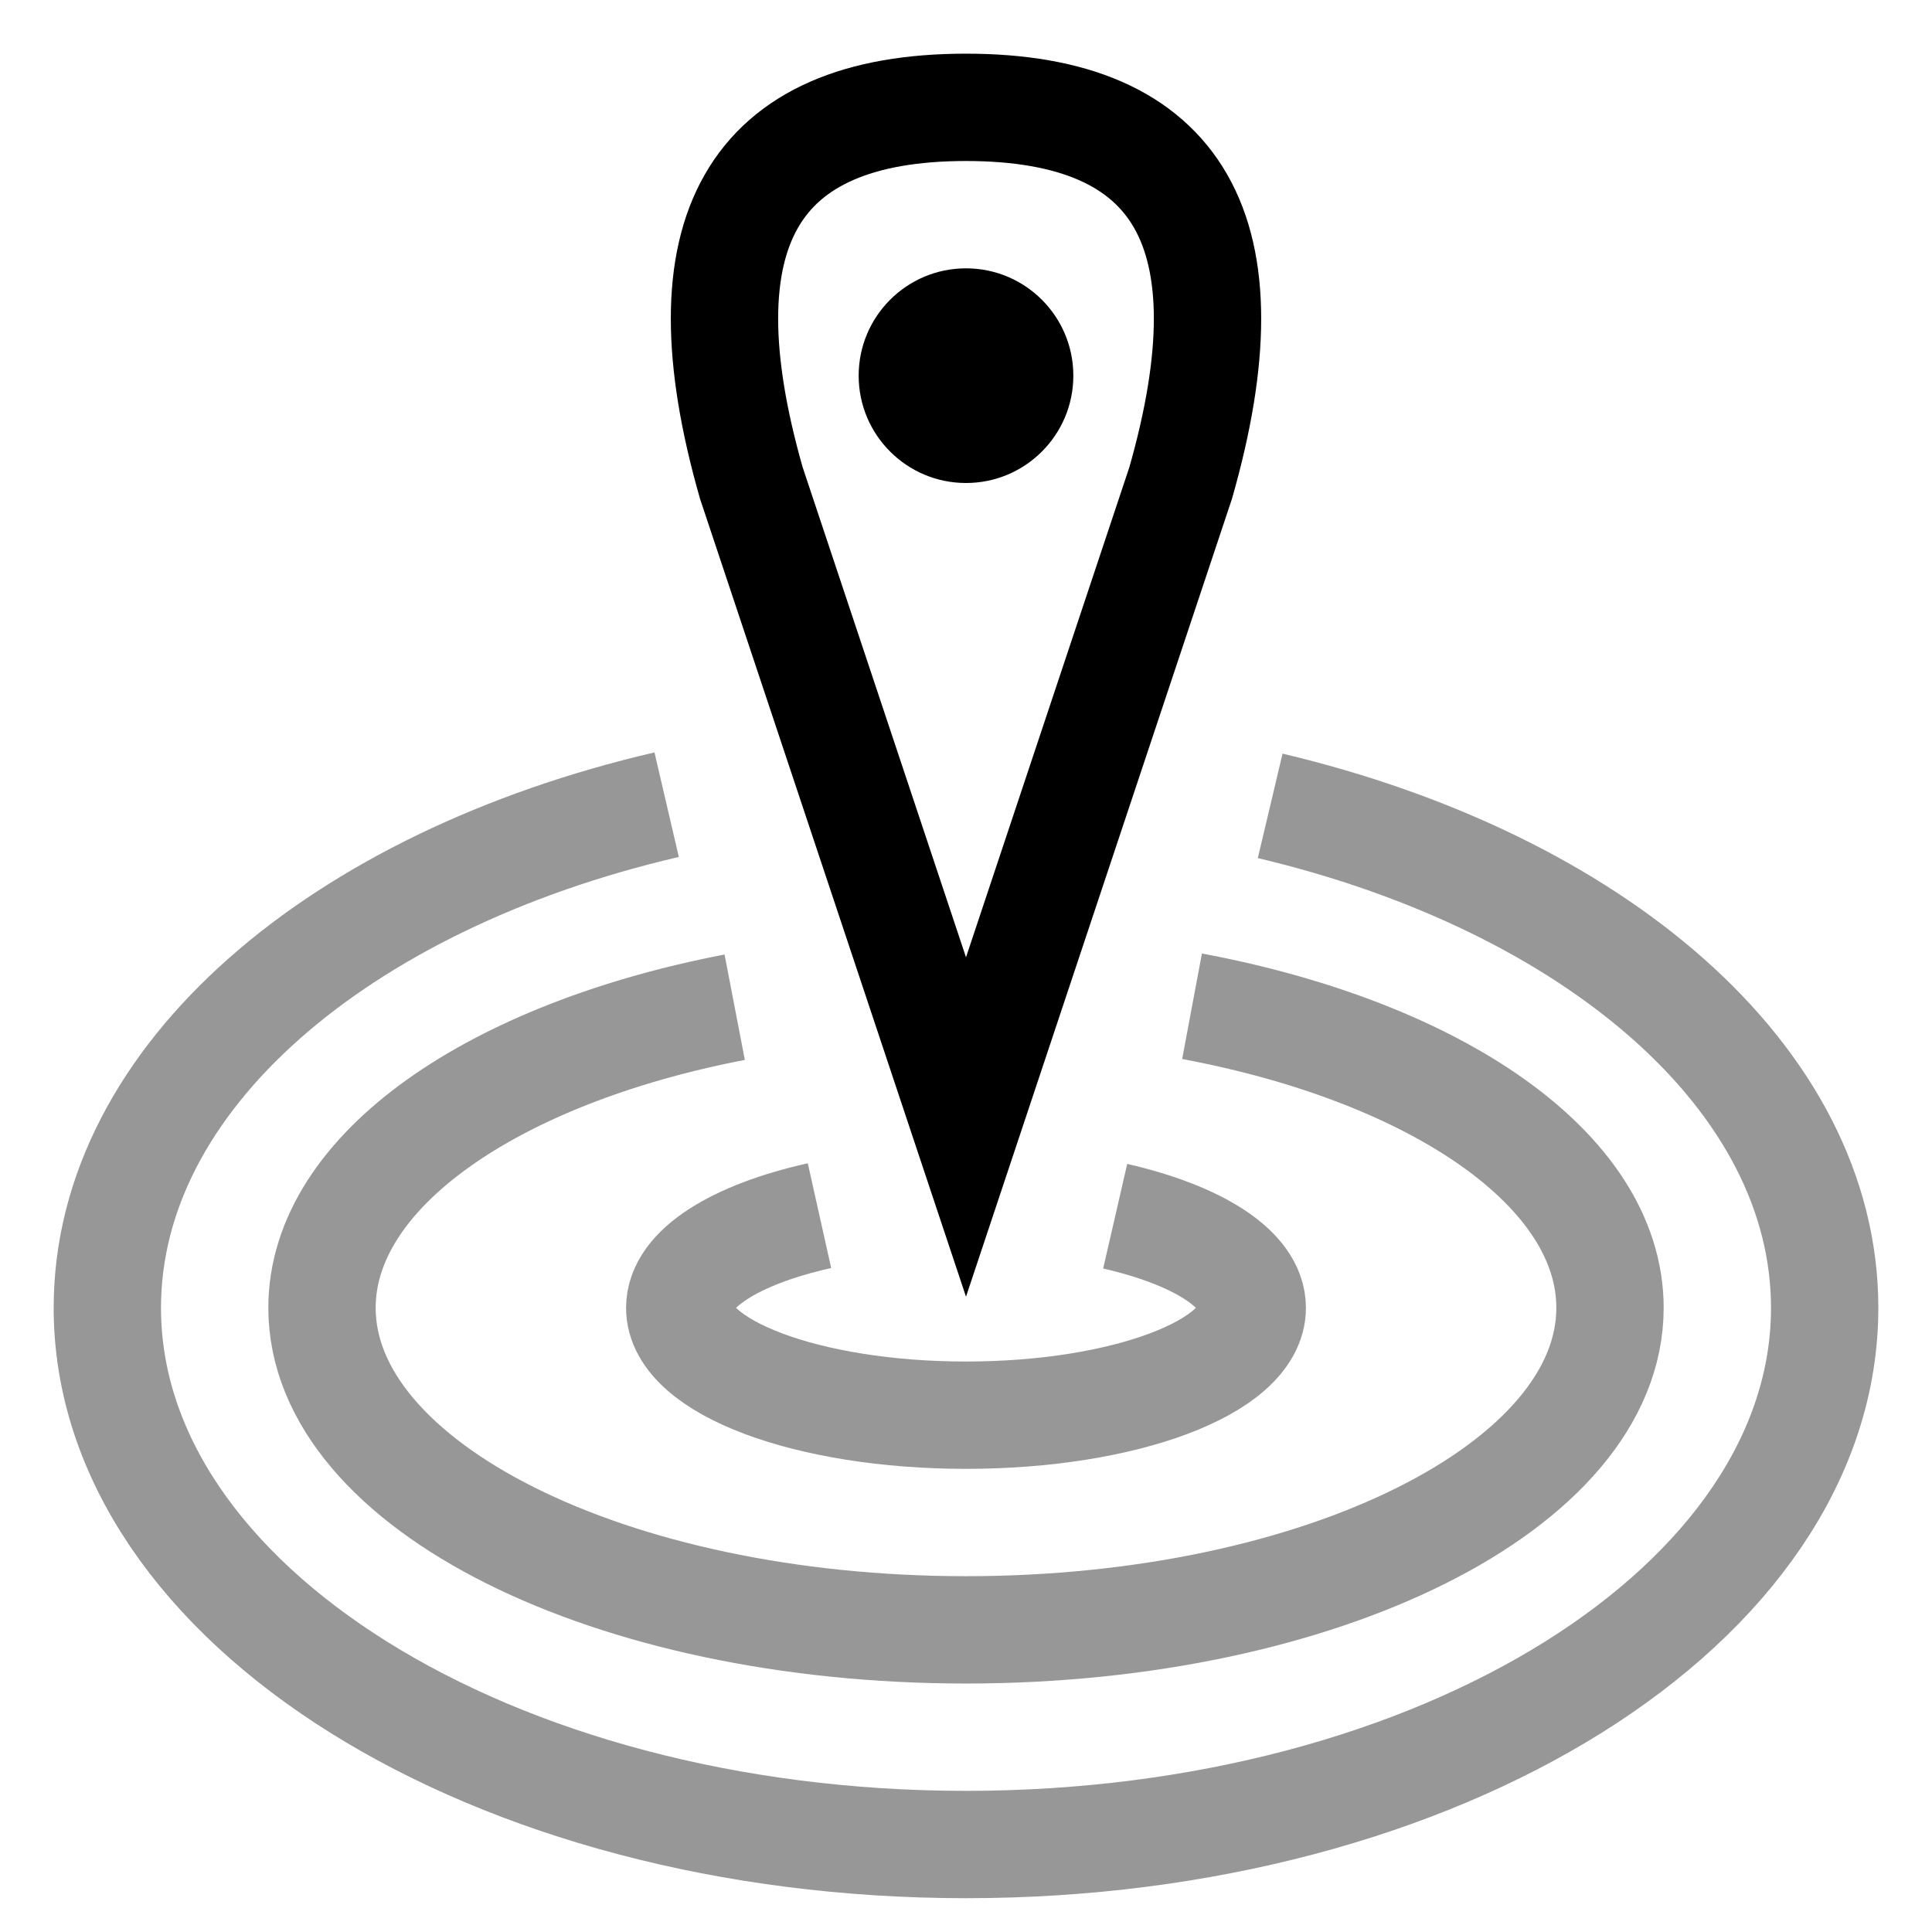
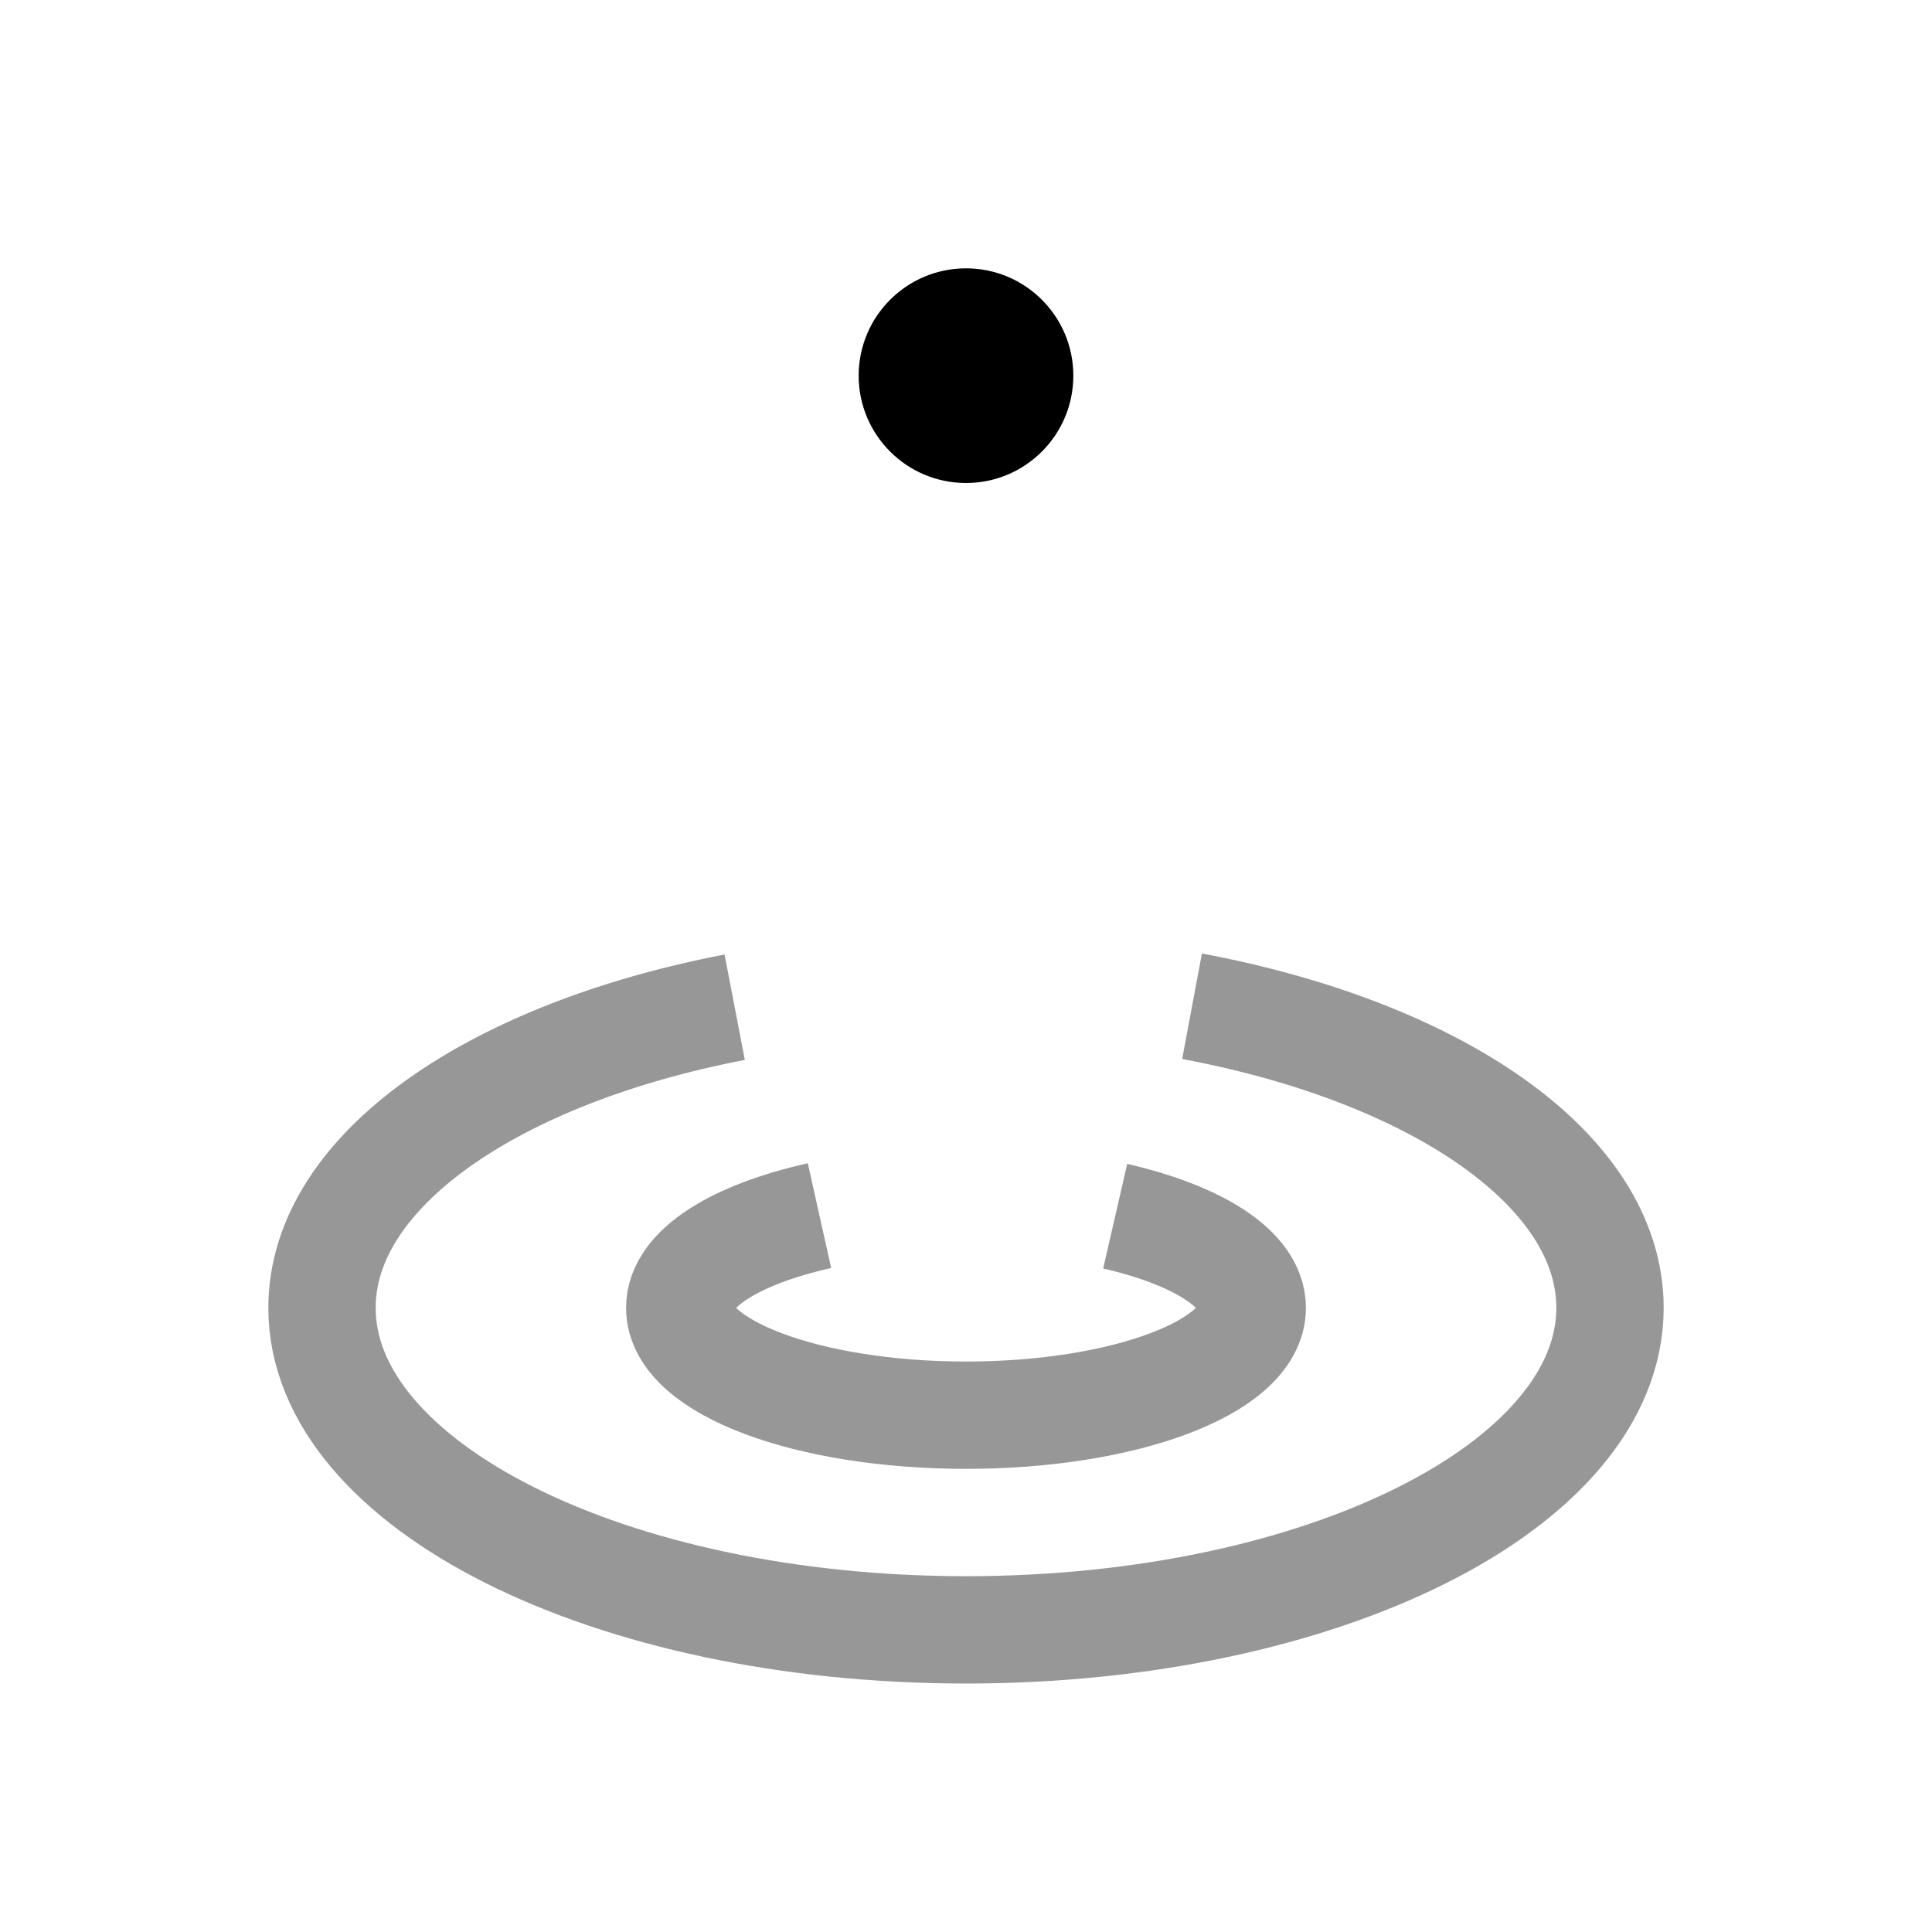
<svg xmlns="http://www.w3.org/2000/svg" width="18" height="18" viewBox="0 0 18 18">
  <g fill="none" fill-rule="evenodd" transform="translate(1 1)">
-     <path stroke="#000" d="M6,3.5 L8,9.5 L10,3.5 C10.667,1.167 10,0 8,0 C6,0 5.333,1.167 6,3.5 Z" />
    <circle cx="8" cy="2.5" r="1" fill="#000" />
    <path stroke="#979797" d="M6.635,10.326 C5.855,10.5 5.333,10.82 5.333,11.185 C5.333,11.737 6.527,12.185 8,12.185 C9.473,12.185 10.667,11.737 10.667,11.185 C10.667,10.824 10.156,10.507 9.39,10.331" />
    <path stroke="#979797" d="M5.845,8.384 C3.596,8.817 2,9.908 2,11.185 C2,12.842 4.686,14.185 8,14.185 C11.314,14.185 14,12.842 14,11.185 C14,9.898 12.381,8.801 10.106,8.375" />
-     <path stroke="#979797" d="M5.211,6.497 C2.168,7.205 0,9.037 0,11.185 C0,13.946 3.582,16.185 8,16.185 C12.418,16.185 16,13.946 16,11.185 C16,9.047 13.853,7.223 10.834,6.508" />
  </g>
</svg>